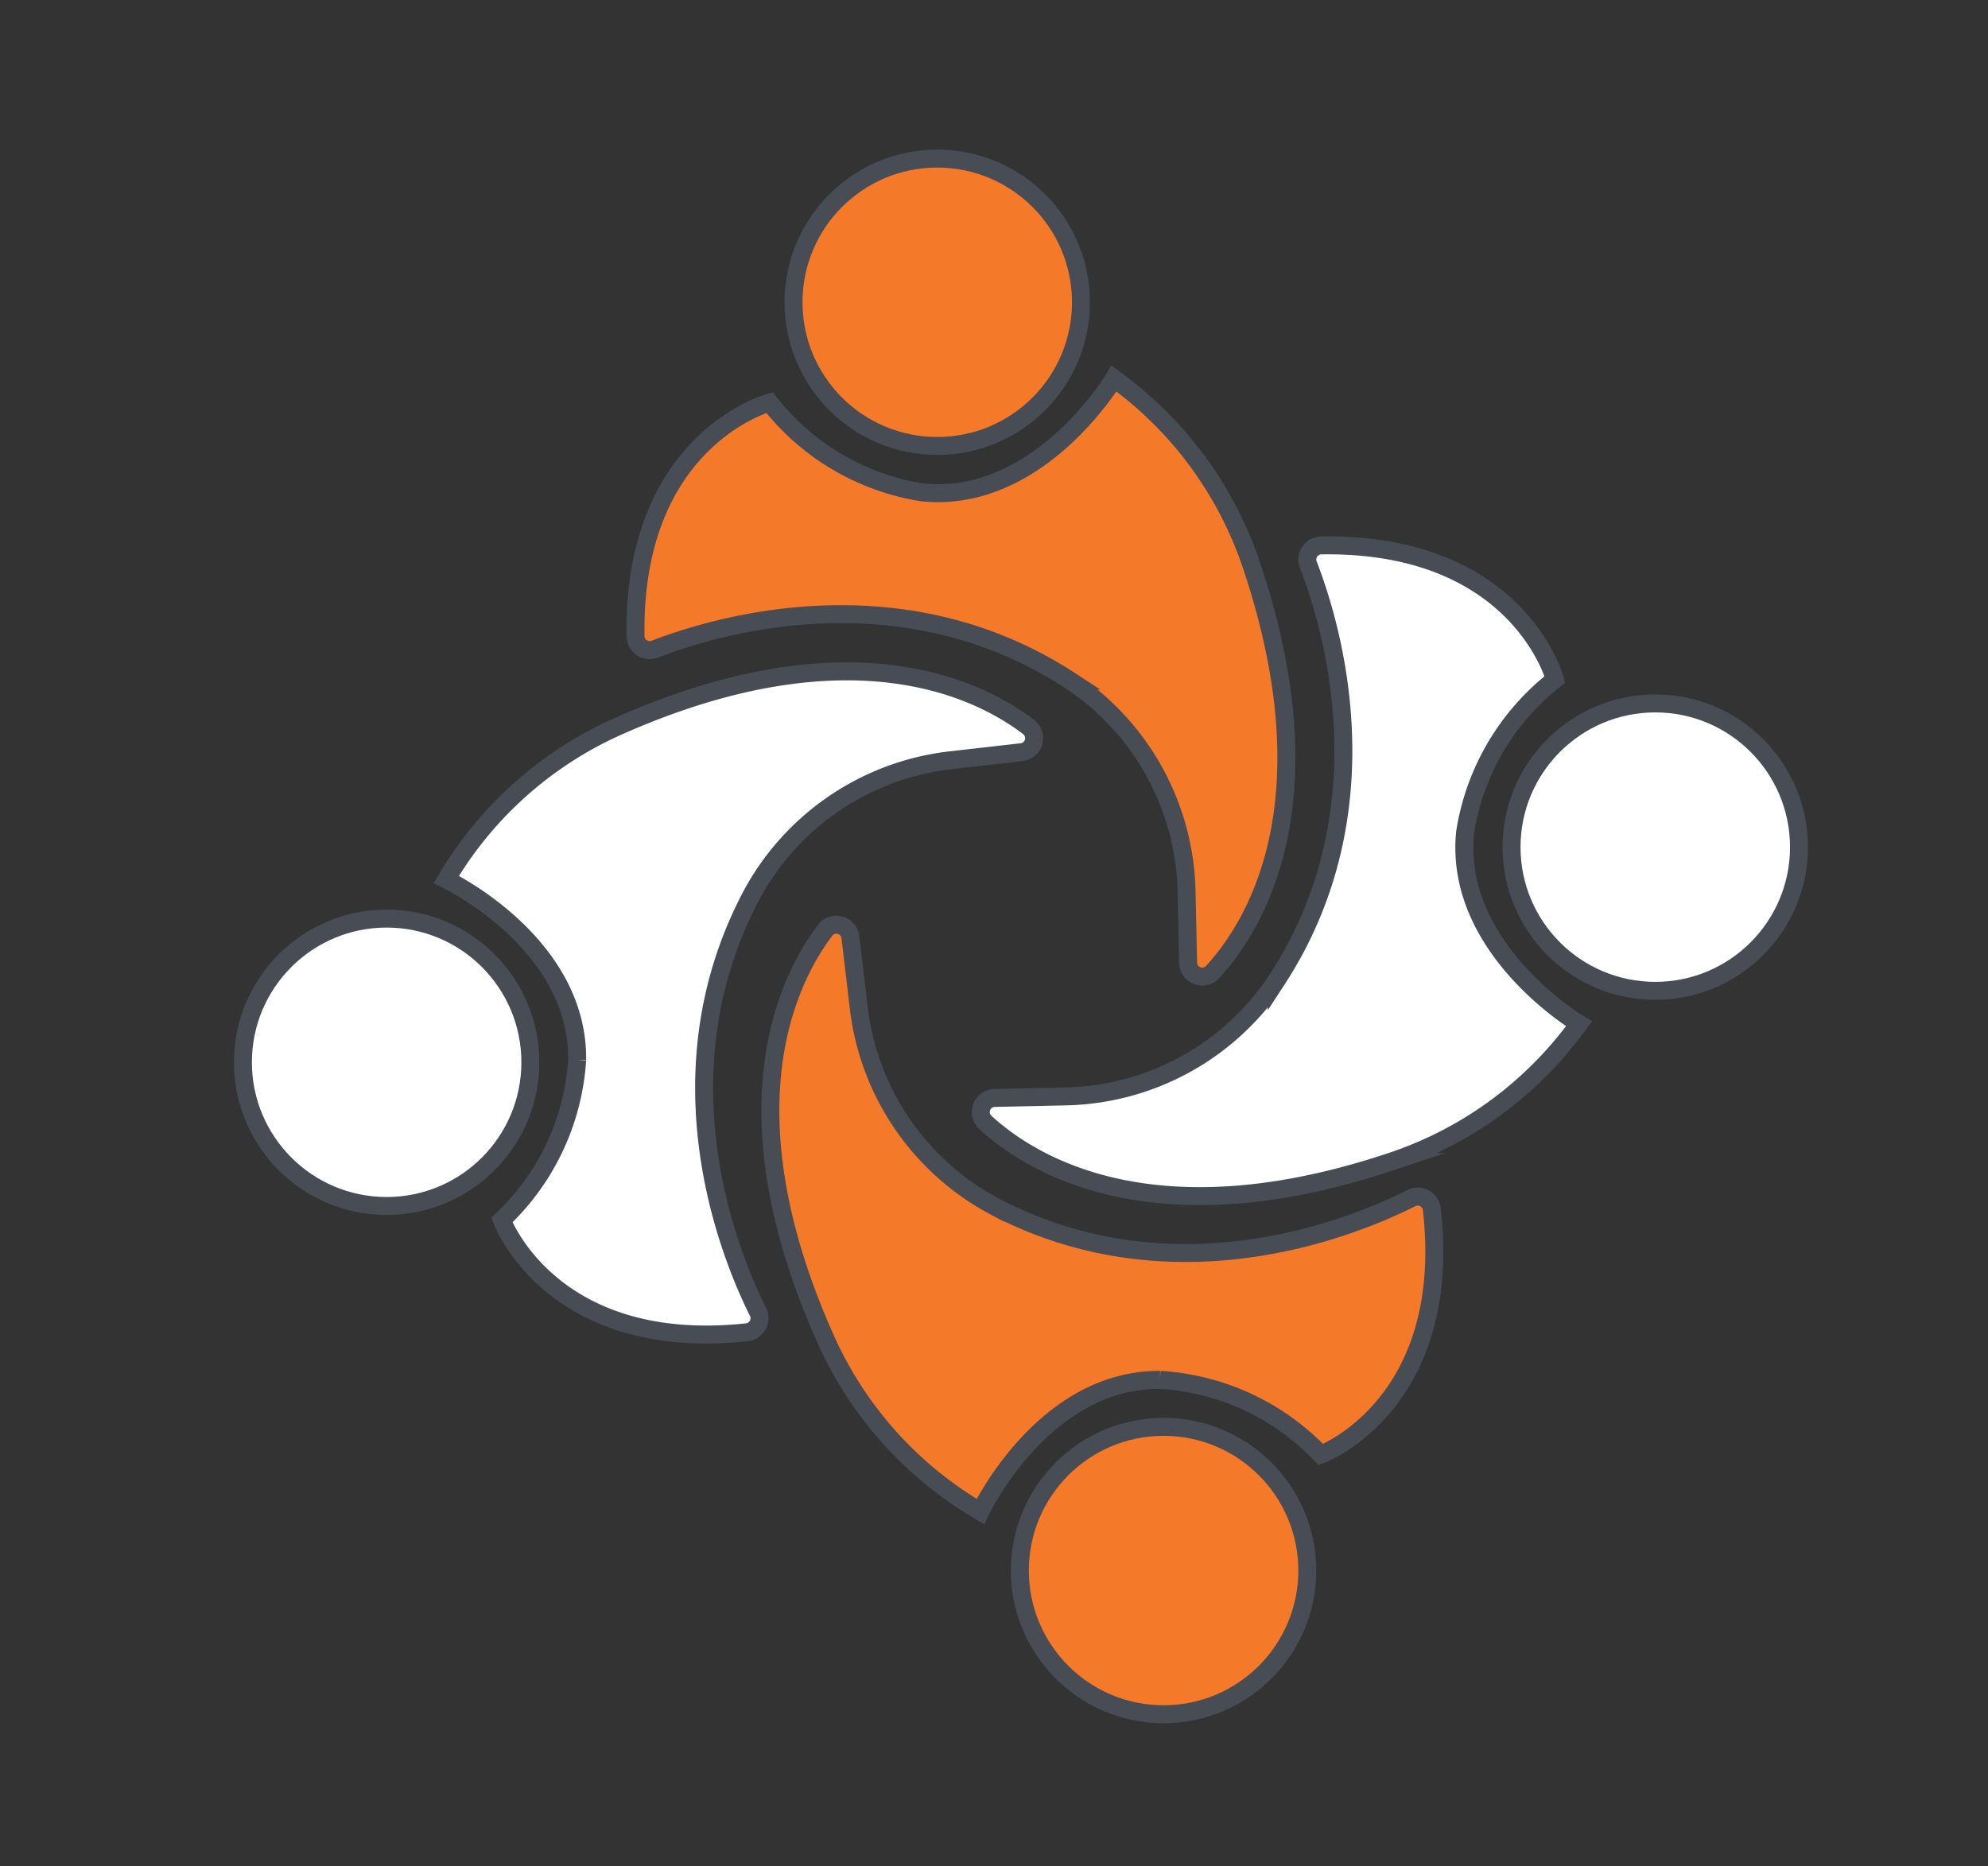
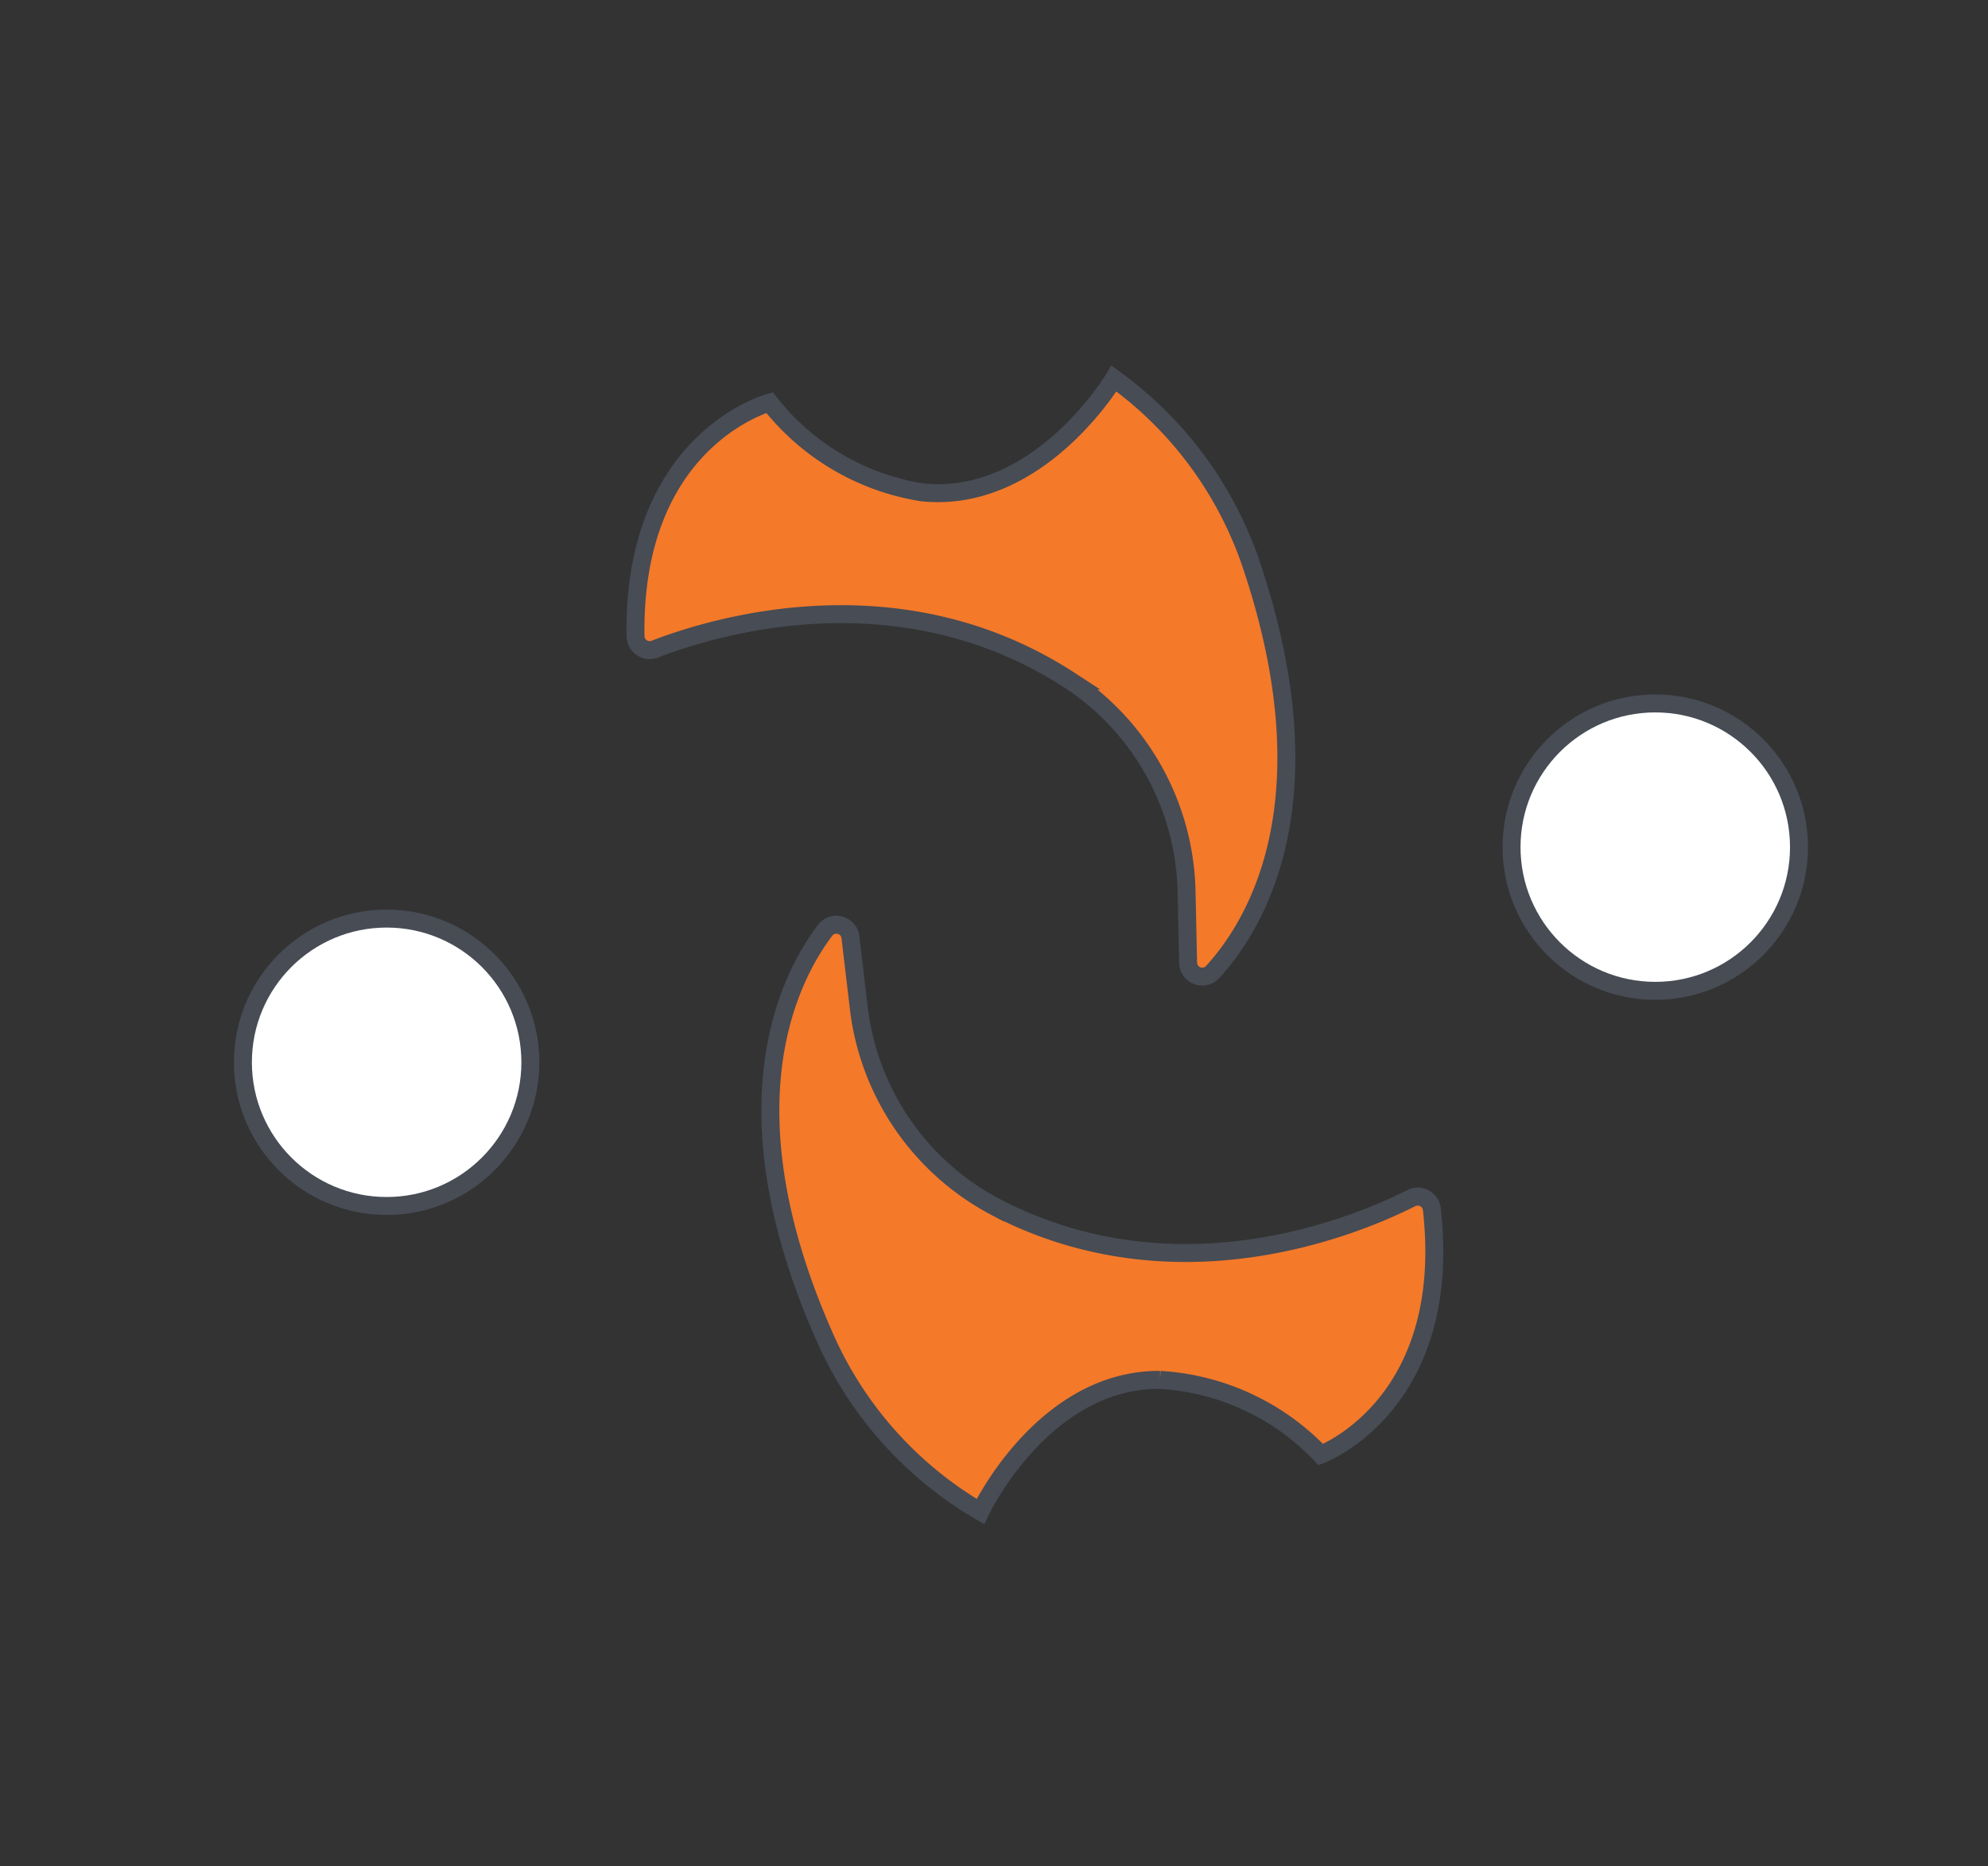
<svg xmlns="http://www.w3.org/2000/svg" id="Layer_1" data-name="Layer 1" viewBox="0 0 442.61 415.58">
  <rect x="0" y="0" width="442.61" height="415.58" fill="#333333" stroke="none" />
  <defs>
    <style>.cls-1{fill:#f47929;}.cls-1,.cls-2{stroke:#474c55;stroke-miterlimit:10;stroke-width:4px;}.cls-2{fill:#fff;}</style>
  </defs>
-   <circle class="cls-1" cx="208.67" cy="67.31" r="32" />
  <path class="cls-1" d="M171.34,89.65s-30.53,8.1-29.85,52a3.15,3.15,0,0,0,4.28,2.91c12.95-5,54.39-17.85,92.49,7a57.72,57.72,0,0,1,25.92,47.18l.34,15.65a3.15,3.15,0,0,0,5.46,2.07c9.38-10.22,26.33-37.48,8.8-90.14a84.18,84.18,0,0,0-29.12-40.8c-.54-.41-1.09-.81-1.65-1.22,0,0-16.67,28-42.67,25.34A53.79,53.79,0,0,1,171.34,89.65Z" />
  <circle class="cls-2" cx="368.53" cy="188.64" r="32" />
-   <path class="cls-2" d="M346.19,151.3s-8.1-30.53-52-29.85a3.16,3.16,0,0,0-2.92,4.28c5.05,13,17.85,54.4-7,92.49a57.74,57.74,0,0,1-47.17,25.93l-15.65.34a3.14,3.14,0,0,0-2.07,5.45c10.22,9.38,37.48,26.33,90.14,8.8a84.23,84.23,0,0,0,40.8-29.12l1.22-1.65s-28-16.67-25.34-42.67A53.79,53.79,0,0,1,346.19,151.3Z" />
  <circle class="cls-2" cx="86.08" cy="236.55" r="32" />
-   <path class="cls-2" d="M111.74,271.68s10.86,29.66,54.52,25a3.15,3.15,0,0,0,2.51-4.53c-6.21-12.43-22.75-52.53-1.49-92.74a57.76,57.76,0,0,1,44.6-30.14l15.56-1.77a3.14,3.14,0,0,0,1.56-5.62c-11-8.41-39.73-22.79-90.57-.51a84.16,84.16,0,0,0-38,32.72l-1.06,1.76s29.41,14,29.13,40.17A53.79,53.79,0,0,1,111.74,271.68Z" />
-   <circle class="cls-1" cx="259.06" cy="349.73" r="32" />
  <path class="cls-1" d="M294.07,323.91s29.62-11,24.72-54.63a3.16,3.16,0,0,0-4.54-2.5c-12.41,6.27-52.43,23-92.73,1.92a57.73,57.73,0,0,1-30.34-44.47l-1.84-15.54a3.15,3.15,0,0,0-5.63-1.54c-8.36,11.07-22.61,39.84-.1,90.57a84.2,84.2,0,0,0,32.9,37.81c.58.35,1.16.71,1.76,1.06,0,0,13.9-29.48,40-29.32A53.78,53.78,0,0,1,294.07,323.91Z" />
</svg>